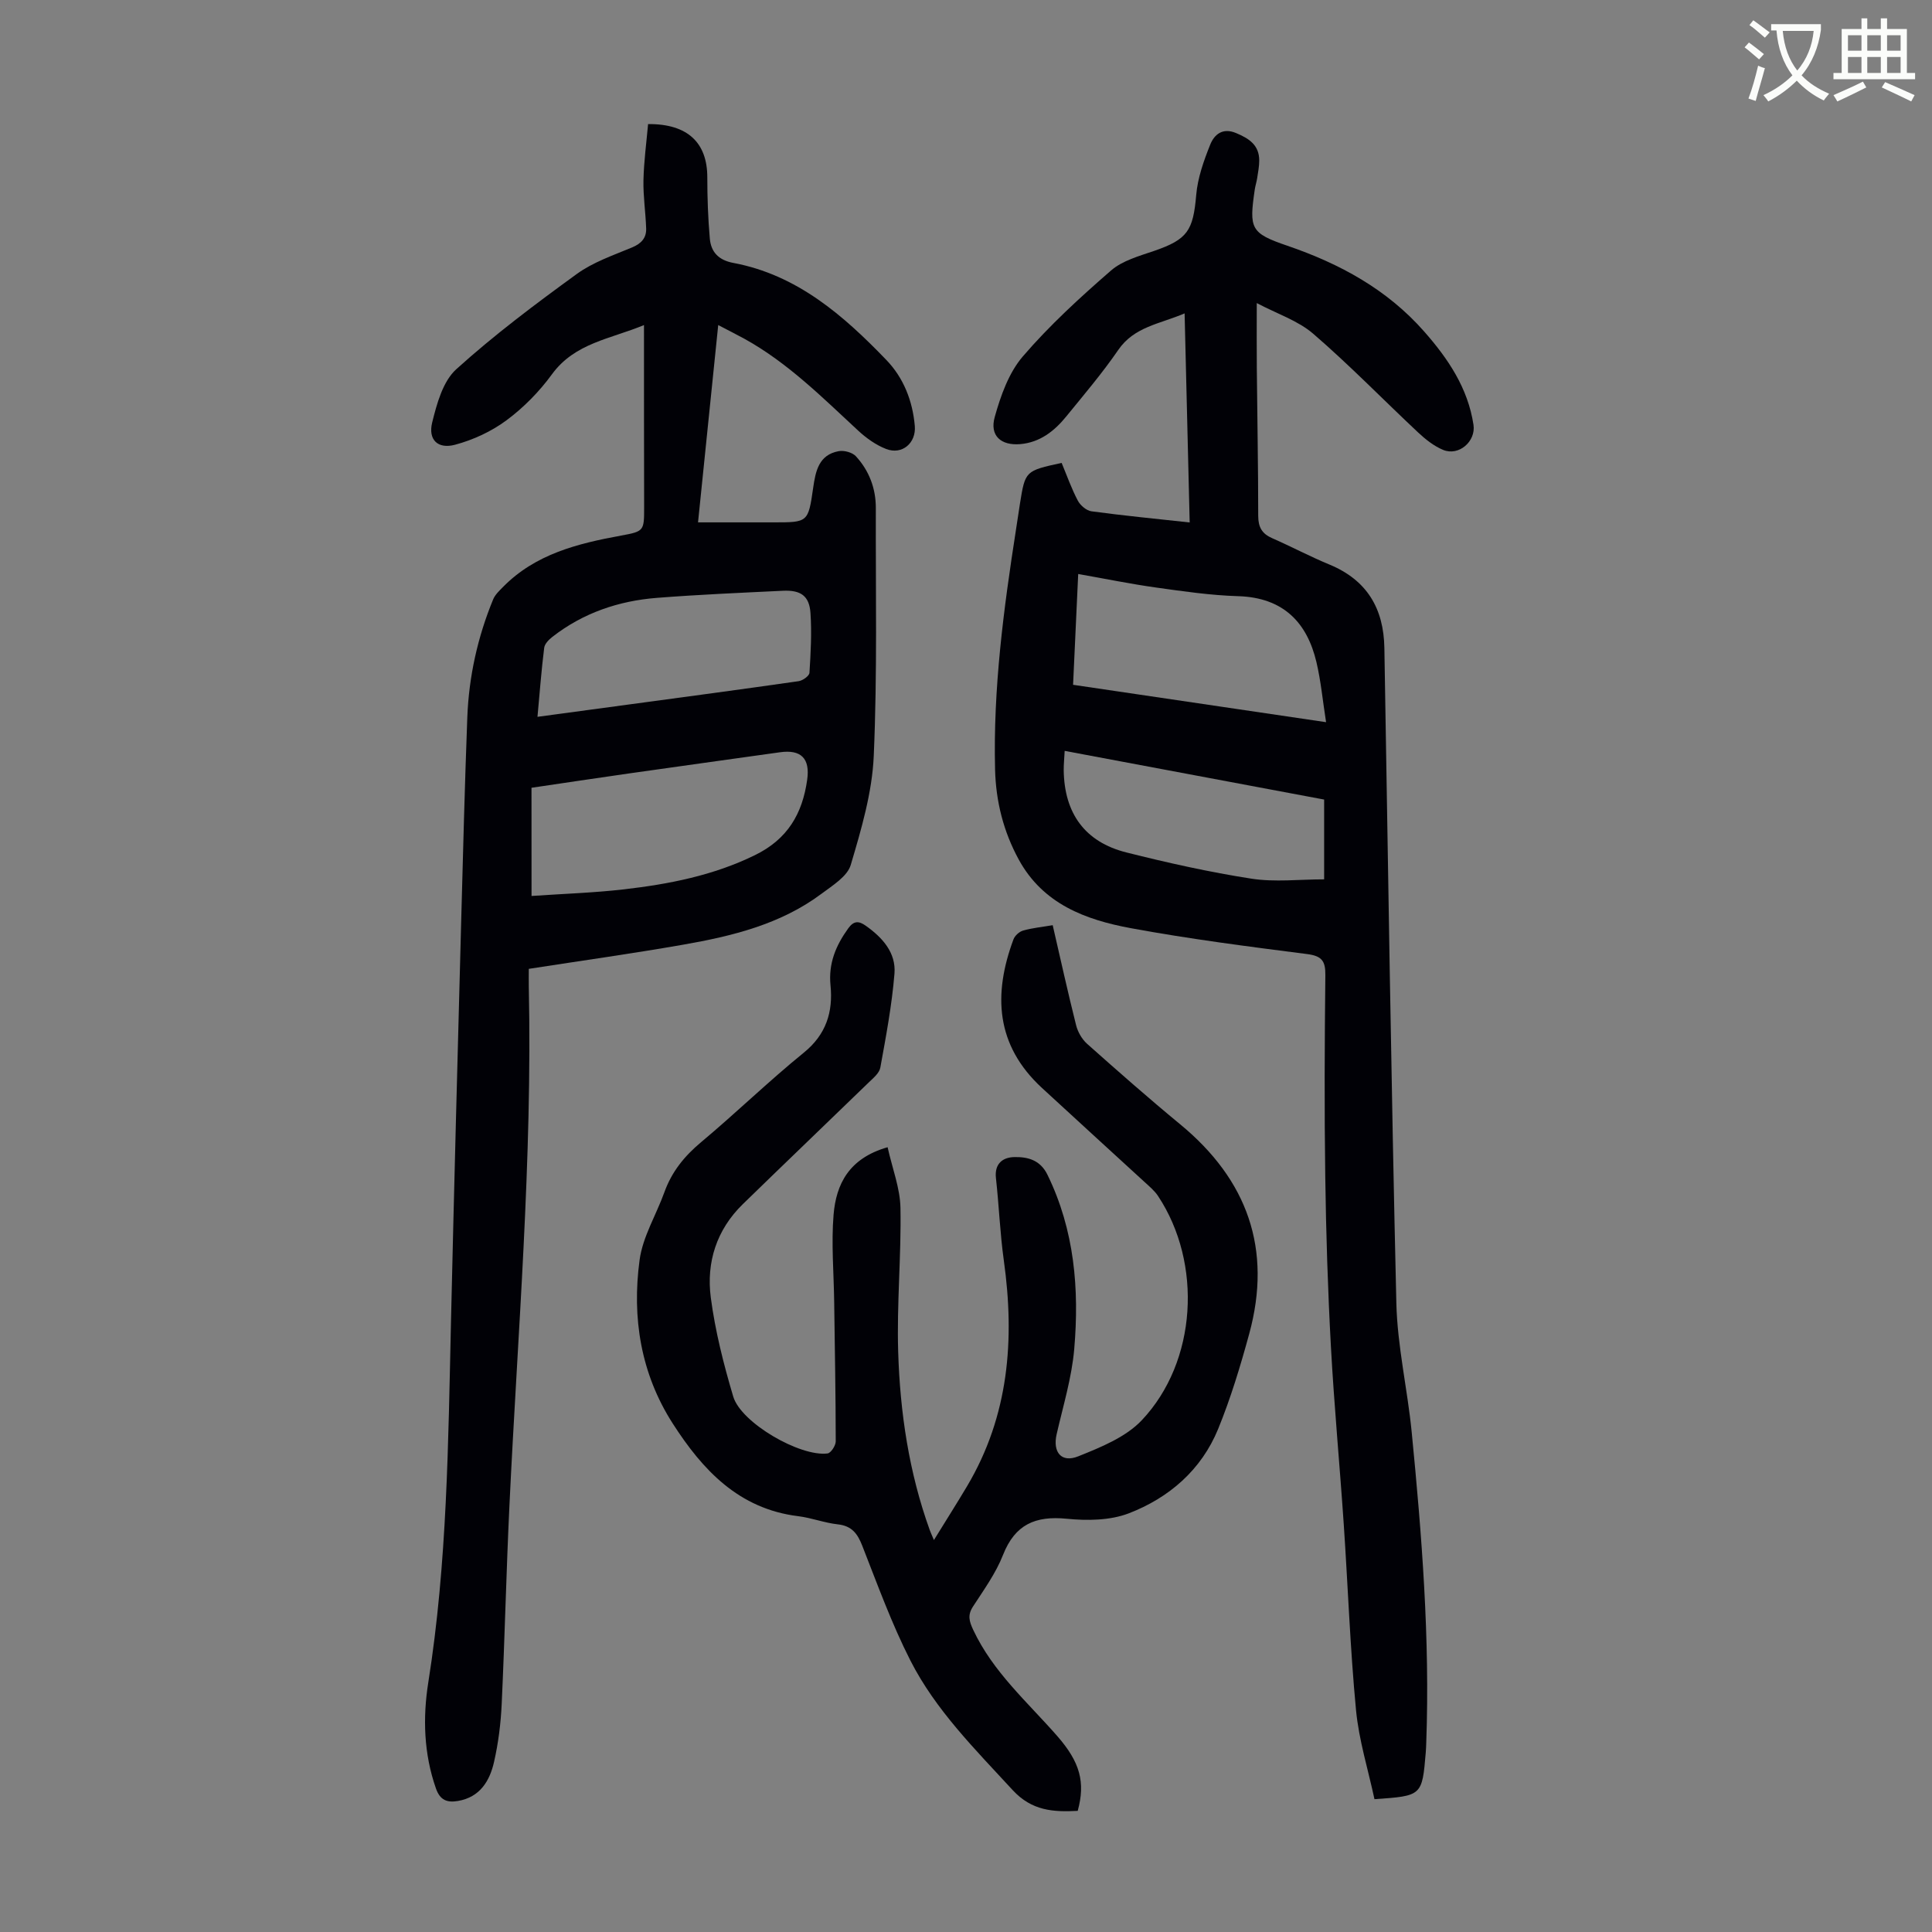
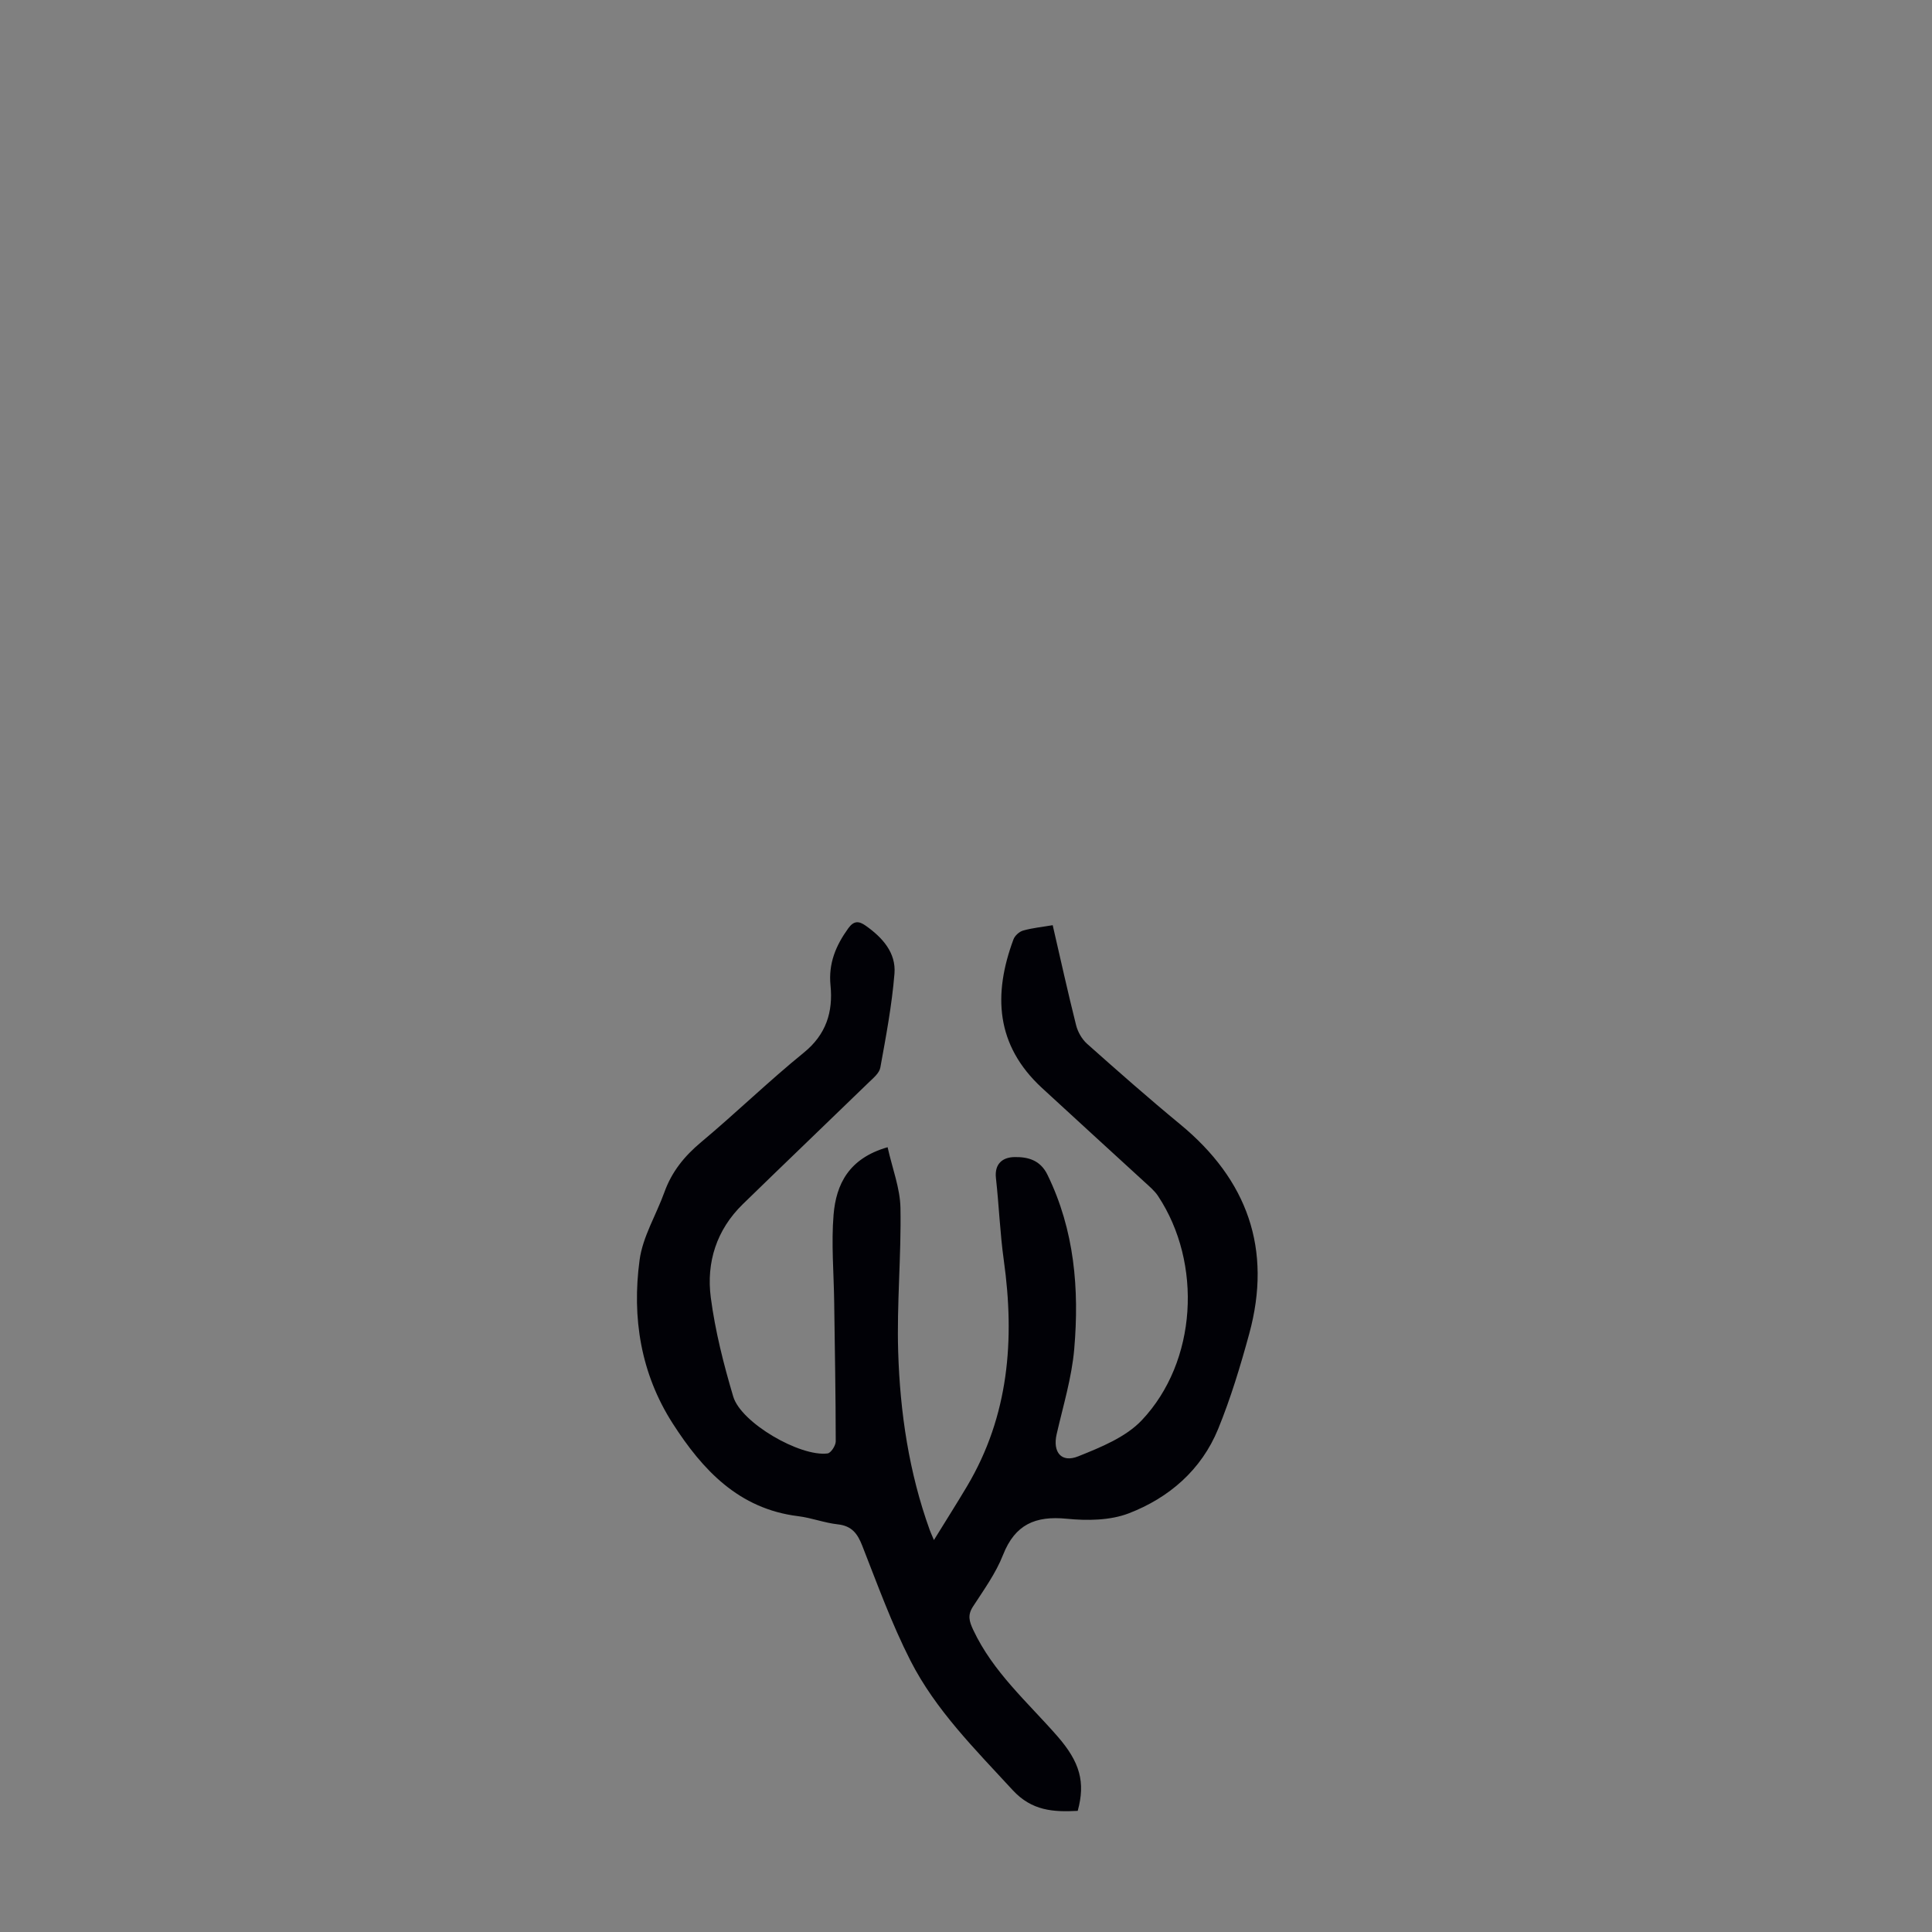
<svg xmlns="http://www.w3.org/2000/svg" enable-background="new 0 0 400 400" viewBox="0 0 400 400">
  <rect x="0" y="0" width="400" height="400" fill="#808080" stroke="none" />
-   <path d="m362.1 8.8c1.1.8 2.1 1.6 3.1 2.4l-1 1.1c-1.3-1.1-2.3-2-3-2.5zm1.9 4.8c.5.2.9.4 1.4.5-.6 2.3-1.3 4.5-1.9 6.8l-1.5-.5c.8-2.1 1.4-4.3 2-6.8zm-1-9.4c1.3.9 2.4 1.8 3.4 2.5l-1 1.1c-1.4-1.2-2.4-2.1-3.2-2.6zm3.7 2.2v-1.4h10.3v1.2c-.5 3.6-1.8 6.8-4 9.4 1.5 1.6 3.4 2.8 5.7 3.8-.3.4-.7.8-1.1 1.4-2.3-1.1-4.1-2.5-5.6-4.1-1.6 1.6-3.6 3.1-5.9 4.3-.3-.5-.7-.9-1-1.3 2.4-1.1 4.4-2.5 6-4.1-1.9-2.5-3-5.6-3.3-9.3h-1.1zm8.8 0h-6.4c.3 3.3 1.3 6 3 8.2 2-2.3 3.1-5.1 3.4-8.2z" fill="#fbfcfa" />
-   <path d="m385.3 3.8h1.3v2.2h2.8v-2.2h1.3v2.2h4.1v9.1h1.7v1.3h-16.9v-1.3h1.7v-9.1h4.1v-2.2zm.4 13.1.7 1.2c-1.8.9-3.8 1.9-6 2.9-.2-.4-.5-.8-.8-1.3 2.3-1 4.3-1.9 6.1-2.8zm-3.1-6.4h2.8v-3.2h-2.8zm0 4.6h2.8v-3.3h-2.8zm4-4.6h2.8v-3.2h-2.8zm0 4.6h2.8v-3.3h-2.8zm3.7 1.9c2.1.9 4.1 1.8 6.1 2.7l-.7 1.3c-2.2-1.1-4.2-2-6.1-2.9zm3.2-9.7h-2.8v3.2h2.8zm-2.8 7.8h2.8v-3.3h-2.8z" fill="#fbfcfa" />
  <g fill="#010106">
-     <path d="m133.33 67.3c-6.92 2.89-14.31 3.68-19.06 10.2-2.61 3.58-5.86 6.89-9.41 9.52-3.11 2.31-6.9 4.06-10.65 5.06-3.57.95-5.61-1.04-4.73-4.61.96-3.9 2.22-8.52 4.98-11.02 7.85-7.1 16.37-13.49 24.95-19.72 3.37-2.45 7.54-3.87 11.45-5.5 1.91-.8 2.98-1.95 2.92-3.92-.11-3.34-.63-6.67-.56-10 .09-3.92.62-7.82.96-11.62 8.27-.07 12.26 3.93 12.26 11.02 0 4.23.15 8.47.52 12.68.24 2.79 1.82 4.47 4.85 5.04 13.21 2.47 22.82 10.87 31.72 20.12 3.54 3.68 5.42 8.44 5.87 13.64.3 3.52-2.62 6.06-5.95 4.76-2.11-.82-4.11-2.25-5.79-3.81-7.39-6.84-14.52-13.99-23.43-18.94-1.65-.91-3.34-1.75-5.53-2.9-1.4 13.7-2.76 26.99-4.18 40.85h15.67c7.09 0 7.14.01 8.17-7.16.5-3.48 1.17-6.82 5.27-7.58 1.12-.21 2.84.25 3.58 1.06 2.72 2.97 4.13 6.63 4.12 10.7-.05 17.12.32 34.26-.43 51.35-.33 7.59-2.58 15.19-4.76 22.55-.7 2.38-3.76 4.25-6.04 5.96-8.49 6.35-18.51 8.78-28.68 10.56-10.45 1.83-20.97 3.3-31.94 5 0 1.25-.02 2.44 0 3.63.77 35.86-2.29 71.58-4 107.35-.66 13.74-.97 27.51-1.61 41.25-.19 4.01-.69 8.05-1.58 11.95-.89 3.95-2.91 7.32-7.47 8.1-2.24.38-3.71-.13-4.57-2.61-2.52-7.19-2.73-14.65-1.58-21.91 3.93-24.76 4.13-49.7 4.7-74.65.64-27.86 1.39-55.72 2.13-83.59.37-13.86.73-27.72 1.25-41.57.32-8.44 2.13-16.62 5.35-24.44.4-.97 1.27-1.79 2.04-2.57 6.72-6.84 15.47-9 24.48-10.65 4.76-.87 4.74-.98 4.74-5.93-.03-12.37-.03-24.77-.03-37.65zm-23.28 118.2c6.73-.46 12.96-.66 19.13-1.37 9.33-1.08 18.45-2.85 27.08-7.06 6.81-3.32 9.87-8.59 10.86-15.64.62-4.4-1.26-6.3-5.65-5.68-10.41 1.46-20.82 2.9-31.22 4.38-6.84.97-13.66 2.01-20.21 2.97.01 7.48.01 14.59.01 22.4zm1.23-37.09c6.57-.89 12.55-1.69 18.53-2.5 11.85-1.6 23.7-3.18 35.54-4.88.85-.12 2.2-1.09 2.24-1.73.26-4.12.49-8.27.21-12.38-.24-3.54-2-4.78-5.68-4.61-8.71.42-17.42.79-26.1 1.47-7.94.62-15.3 3.12-21.66 8.08-.73.57-1.59 1.44-1.69 2.26-.58 4.63-.93 9.29-1.39 14.29z" />
-     <path d="m219.8 95.84c1.13 2.72 2.06 5.37 3.35 7.81.52.99 1.79 2.07 2.83 2.21 6.63.9 13.29 1.54 20.33 2.31-.35-14.39-.69-28.55-1.05-43.29-5.17 2.22-10.43 2.74-13.75 7.59-3.29 4.79-7.08 9.24-10.75 13.75-2.46 3.03-5.45 5.38-9.52 5.73-4 .34-6.38-1.74-5.29-5.62 1.23-4.41 2.91-9.15 5.81-12.53 5.52-6.43 11.85-12.22 18.26-17.79 2.38-2.07 5.86-3.01 8.98-4.08 6.86-2.37 8.03-4.18 8.66-11.54.3-3.55 1.56-7.1 2.9-10.44.82-2.04 2.51-3.6 5.36-2.4 2.69 1.12 4.8 2.49 4.79 5.7 0 1.22-.25 2.45-.43 3.66-.12.77-.37 1.52-.49 2.3-1.19 8.15-.9 9.06 6.75 11.67 10.89 3.73 20.66 9.04 28.35 17.79 4.94 5.62 9.02 11.66 10.18 19.28.52 3.43-3.03 6.55-6.3 5.19-1.9-.79-3.64-2.18-5.16-3.6-7.26-6.8-14.2-13.96-21.72-20.44-3.17-2.73-7.49-4.13-11.69-6.35 0 5.06-.03 9.28.01 13.49.09 10.19.29 20.37.29 30.56 0 2.34.78 3.71 2.9 4.63 3.99 1.75 7.84 3.8 11.86 5.46 7.75 3.21 11.22 9.08 11.36 17.26.77 45.22 1.41 90.44 2.48 135.65.21 8.9 2.29 17.74 3.17 26.64 2.1 21.4 3.8 42.82 3.02 64.36-.02.67-.05 1.34-.1 2.01-.76 9.01-.76 9.01-10.62 9.69-1.3-6.07-3.22-12.19-3.82-18.43-1.22-12.79-1.67-25.65-2.54-38.47-.83-12.28-1.99-24.53-2.66-36.82-.64-11.73-1.01-23.49-1.17-35.24-.2-13.88-.13-27.77.02-41.65.03-2.92-.72-3.97-3.77-4.36-12.2-1.56-24.41-3.13-36.5-5.36-9.36-1.73-18.17-4.99-23.2-14.19-3.18-5.83-4.74-12.04-4.91-18.63-.42-16.75 1.77-33.27 4.34-49.76.28-1.77.53-3.54.81-5.31 1.09-6.8 1.1-6.8 8.63-8.44zm54.75 53.68c-.7-4.45-1.07-8.52-2-12.45-1.93-8.14-6.8-13.36-16.22-13.64-5.68-.17-11.36-1-17-1.79-5.27-.74-10.49-1.81-16.1-2.8-.36 7.83-.71 15.27-1.06 22.94 17.35 2.57 34.46 5.09 52.38 7.74zm-54.12 5.94c-.08 1.61-.21 2.81-.2 4 .12 8.93 4.39 14.87 12.98 17.03 8.55 2.15 17.19 4.08 25.89 5.43 4.85.75 9.91.14 15.05.14 0-5.61 0-10.94 0-16.52-17.86-3.35-35.6-6.68-53.72-10.08z" />
    <path d="m183.77 237.52c.99 4.45 2.59 8.5 2.66 12.58.18 9.94-.78 19.9-.47 29.82.39 12.54 2.23 24.94 6.53 36.85.14.4.32.78.87 2.08 2.53-4.1 4.75-7.6 6.87-11.16 8.65-14.57 9.89-30.34 7.6-46.73-.79-5.64-1-11.37-1.63-17.04-.34-3.03 1.45-4.32 3.82-4.36 2.74-.05 5.35.57 6.86 3.69 5.59 11.47 6.59 23.66 5.53 36.03-.51 5.96-2.31 11.81-3.65 17.69-.83 3.65.96 5.96 4.47 4.55 4.68-1.88 9.85-3.96 13.18-7.49 11.44-12.12 12.57-32.49 3.35-46.41-.72-1.09-1.79-1.98-2.77-2.88-7.09-6.51-14.21-12.98-21.28-19.51-9.57-8.84-10.12-19.34-5.88-30.75.29-.77 1.21-1.6 2-1.82 1.9-.54 3.91-.73 6.12-1.11 1.62 7.03 3.13 13.88 4.84 20.69.35 1.4 1.2 2.9 2.27 3.86 6.35 5.65 12.74 11.28 19.3 16.69 13.92 11.48 19.06 25.83 14.28 43.35-1.82 6.67-3.83 13.33-6.44 19.72-3.47 8.47-10.16 14.25-18.5 17.46-3.88 1.49-8.61 1.54-12.85 1.12-6.47-.64-10.69 1.16-13.18 7.48-1.49 3.8-3.98 7.24-6.23 10.71-1.15 1.78-.78 3.03.06 4.83 4.09 8.72 11.24 14.94 17.4 21.98 4.72 5.4 5.85 9.56 4.23 15.48-5.01.26-9.49.03-13.49-4.32-7.74-8.42-15.91-16.52-21.14-26.78-3.89-7.64-6.83-15.77-9.97-23.77-.99-2.54-2.17-4.13-5.07-4.45-2.76-.3-5.44-1.35-8.2-1.69-12.31-1.51-19.81-9.58-25.99-19.21-6.62-10.32-8.46-21.92-6.85-33.83.65-4.83 3.45-9.35 5.14-14.05 1.52-4.23 4.14-7.46 7.6-10.35 7.21-6.03 13.97-12.61 21.26-18.53 4.65-3.77 6.07-8.45 5.53-13.91-.46-4.58 1.11-8.28 3.68-11.84 1.15-1.59 2.19-1.54 3.61-.53 3.46 2.44 6.3 5.59 5.95 9.92-.53 6.53-1.76 13.01-2.93 19.47-.21 1.14-1.48 2.17-2.42 3.08-8.67 8.41-17.41 16.76-26.06 25.19-5.43 5.29-7.57 12.05-6.62 19.31.91 6.93 2.65 13.8 4.65 20.52 1.62 5.43 13.84 12.5 19.53 11.77.69-.09 1.69-1.63 1.69-2.5-.01-9.61-.19-19.22-.32-28.83-.08-6.03-.62-12.1-.13-18.08.53-6.32 3.15-11.69 11.19-13.99z" />
  </g>
</svg>